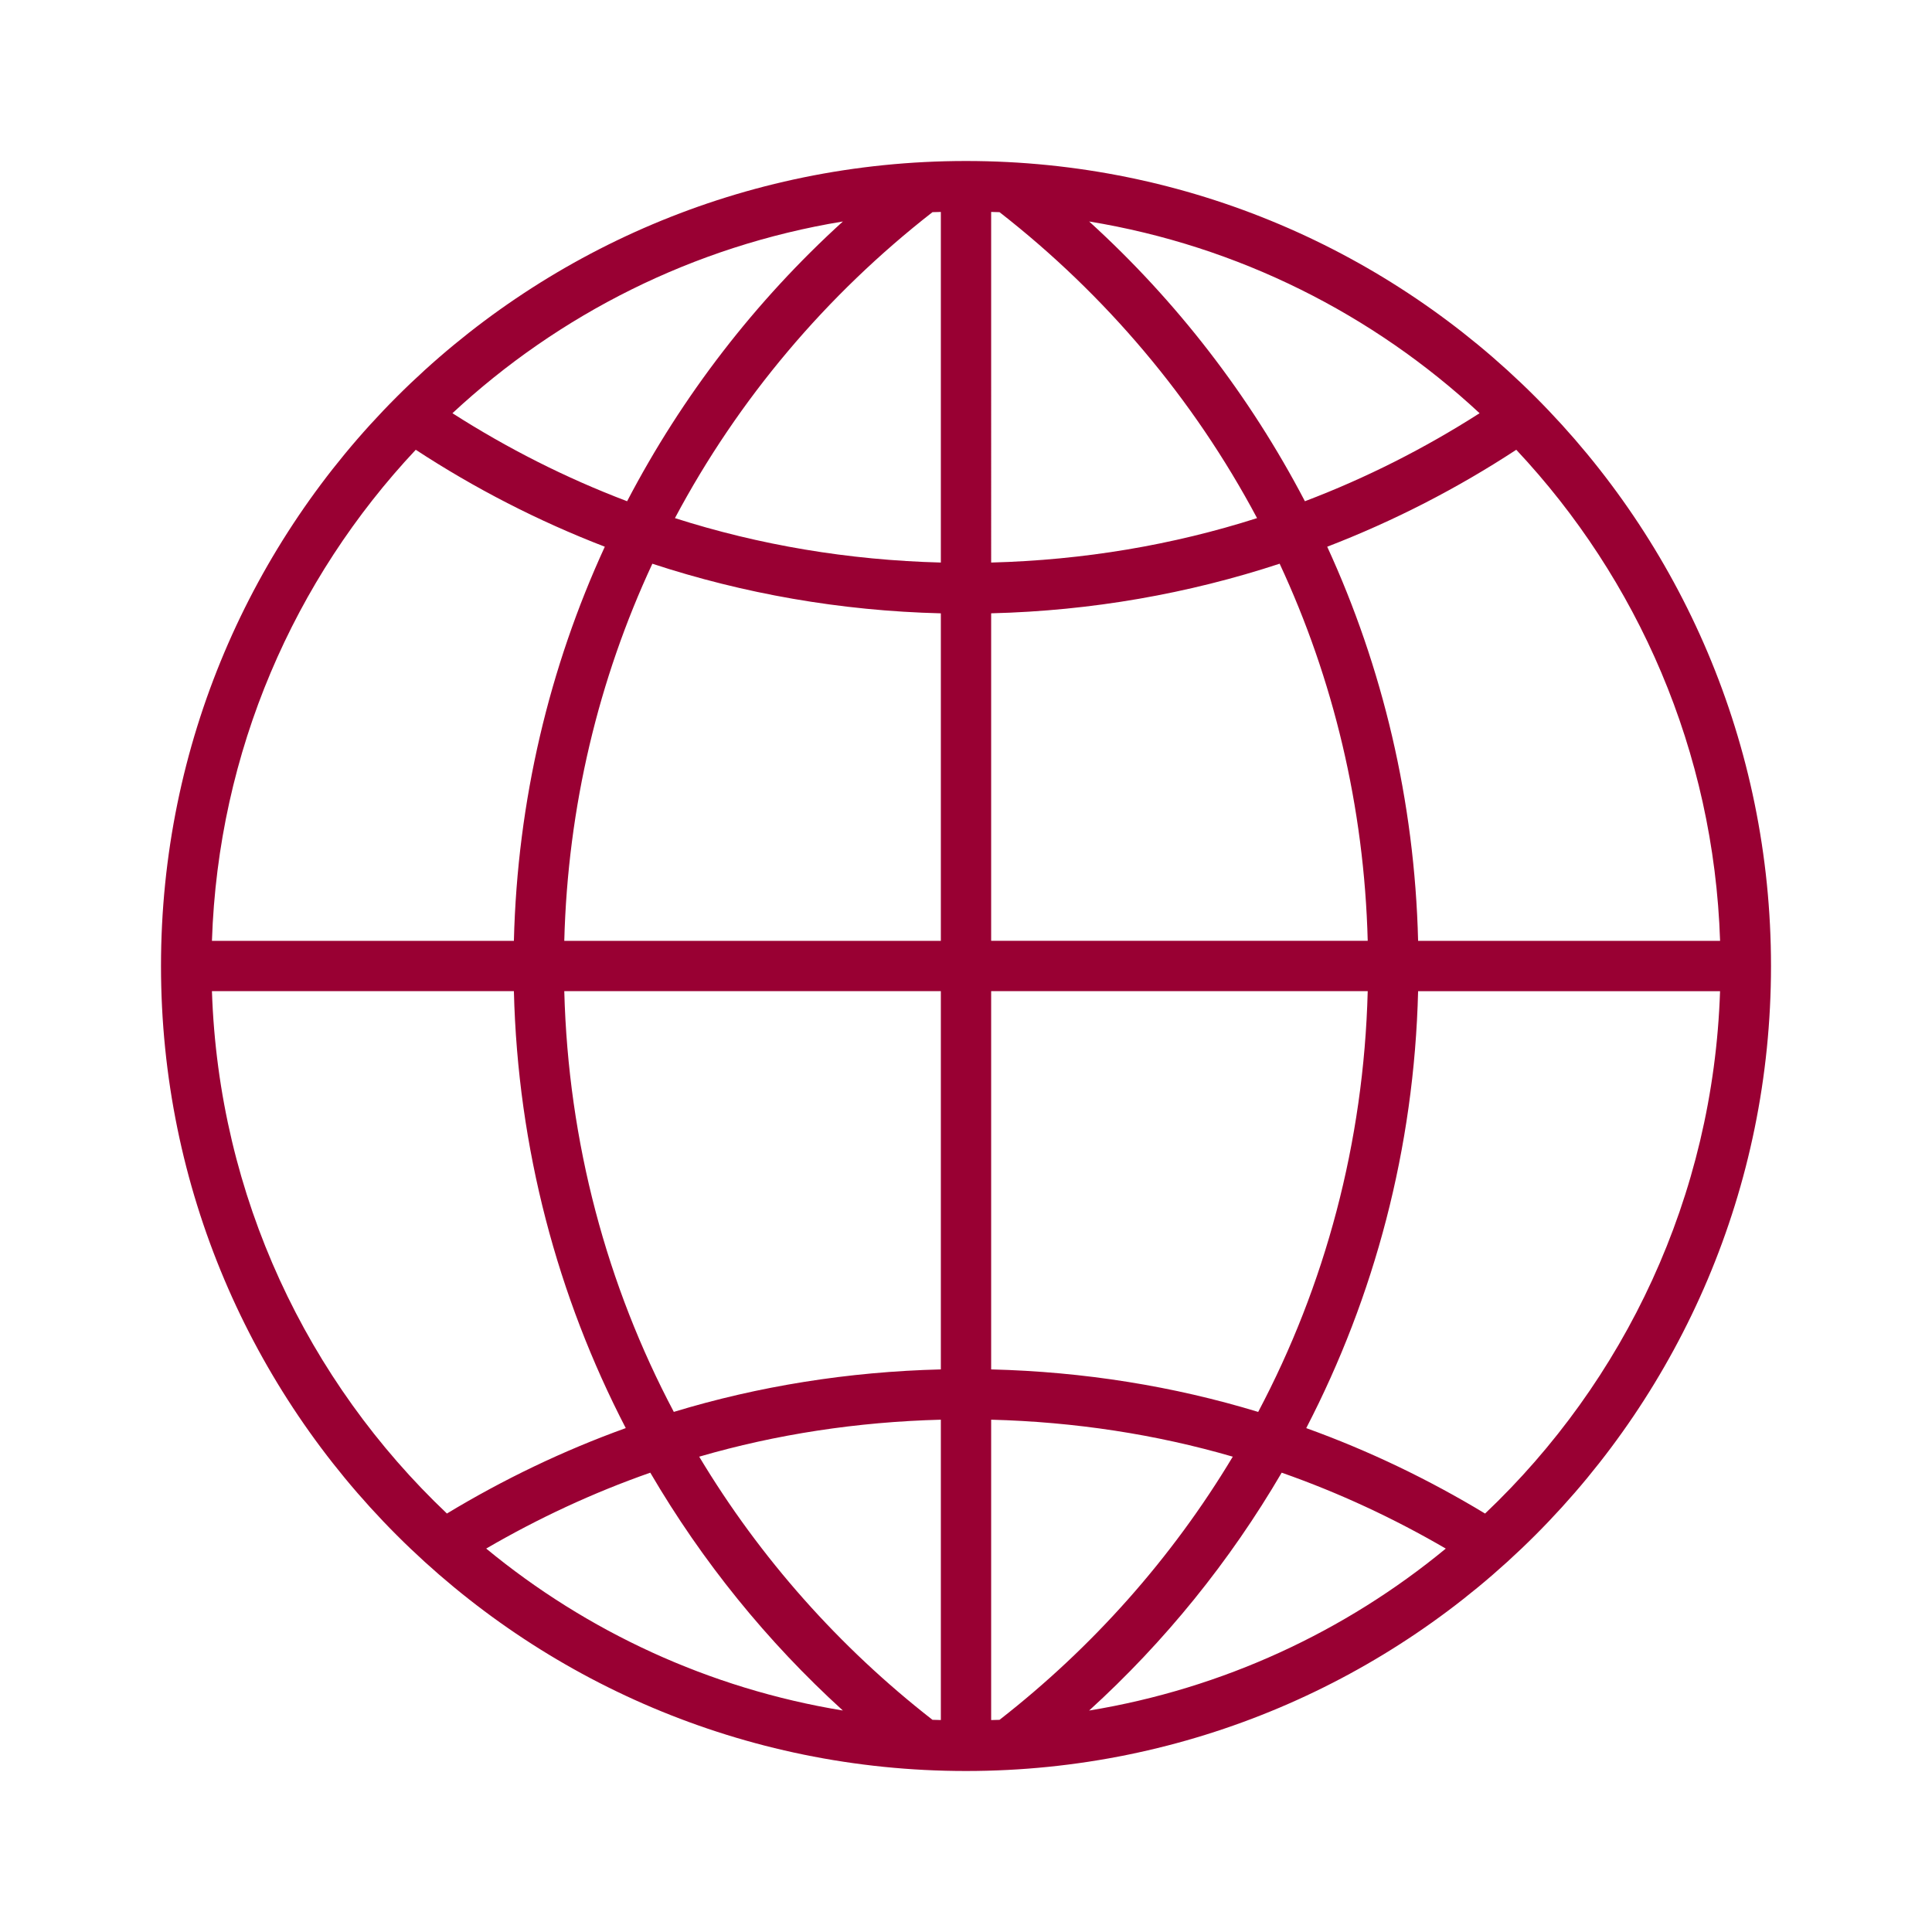
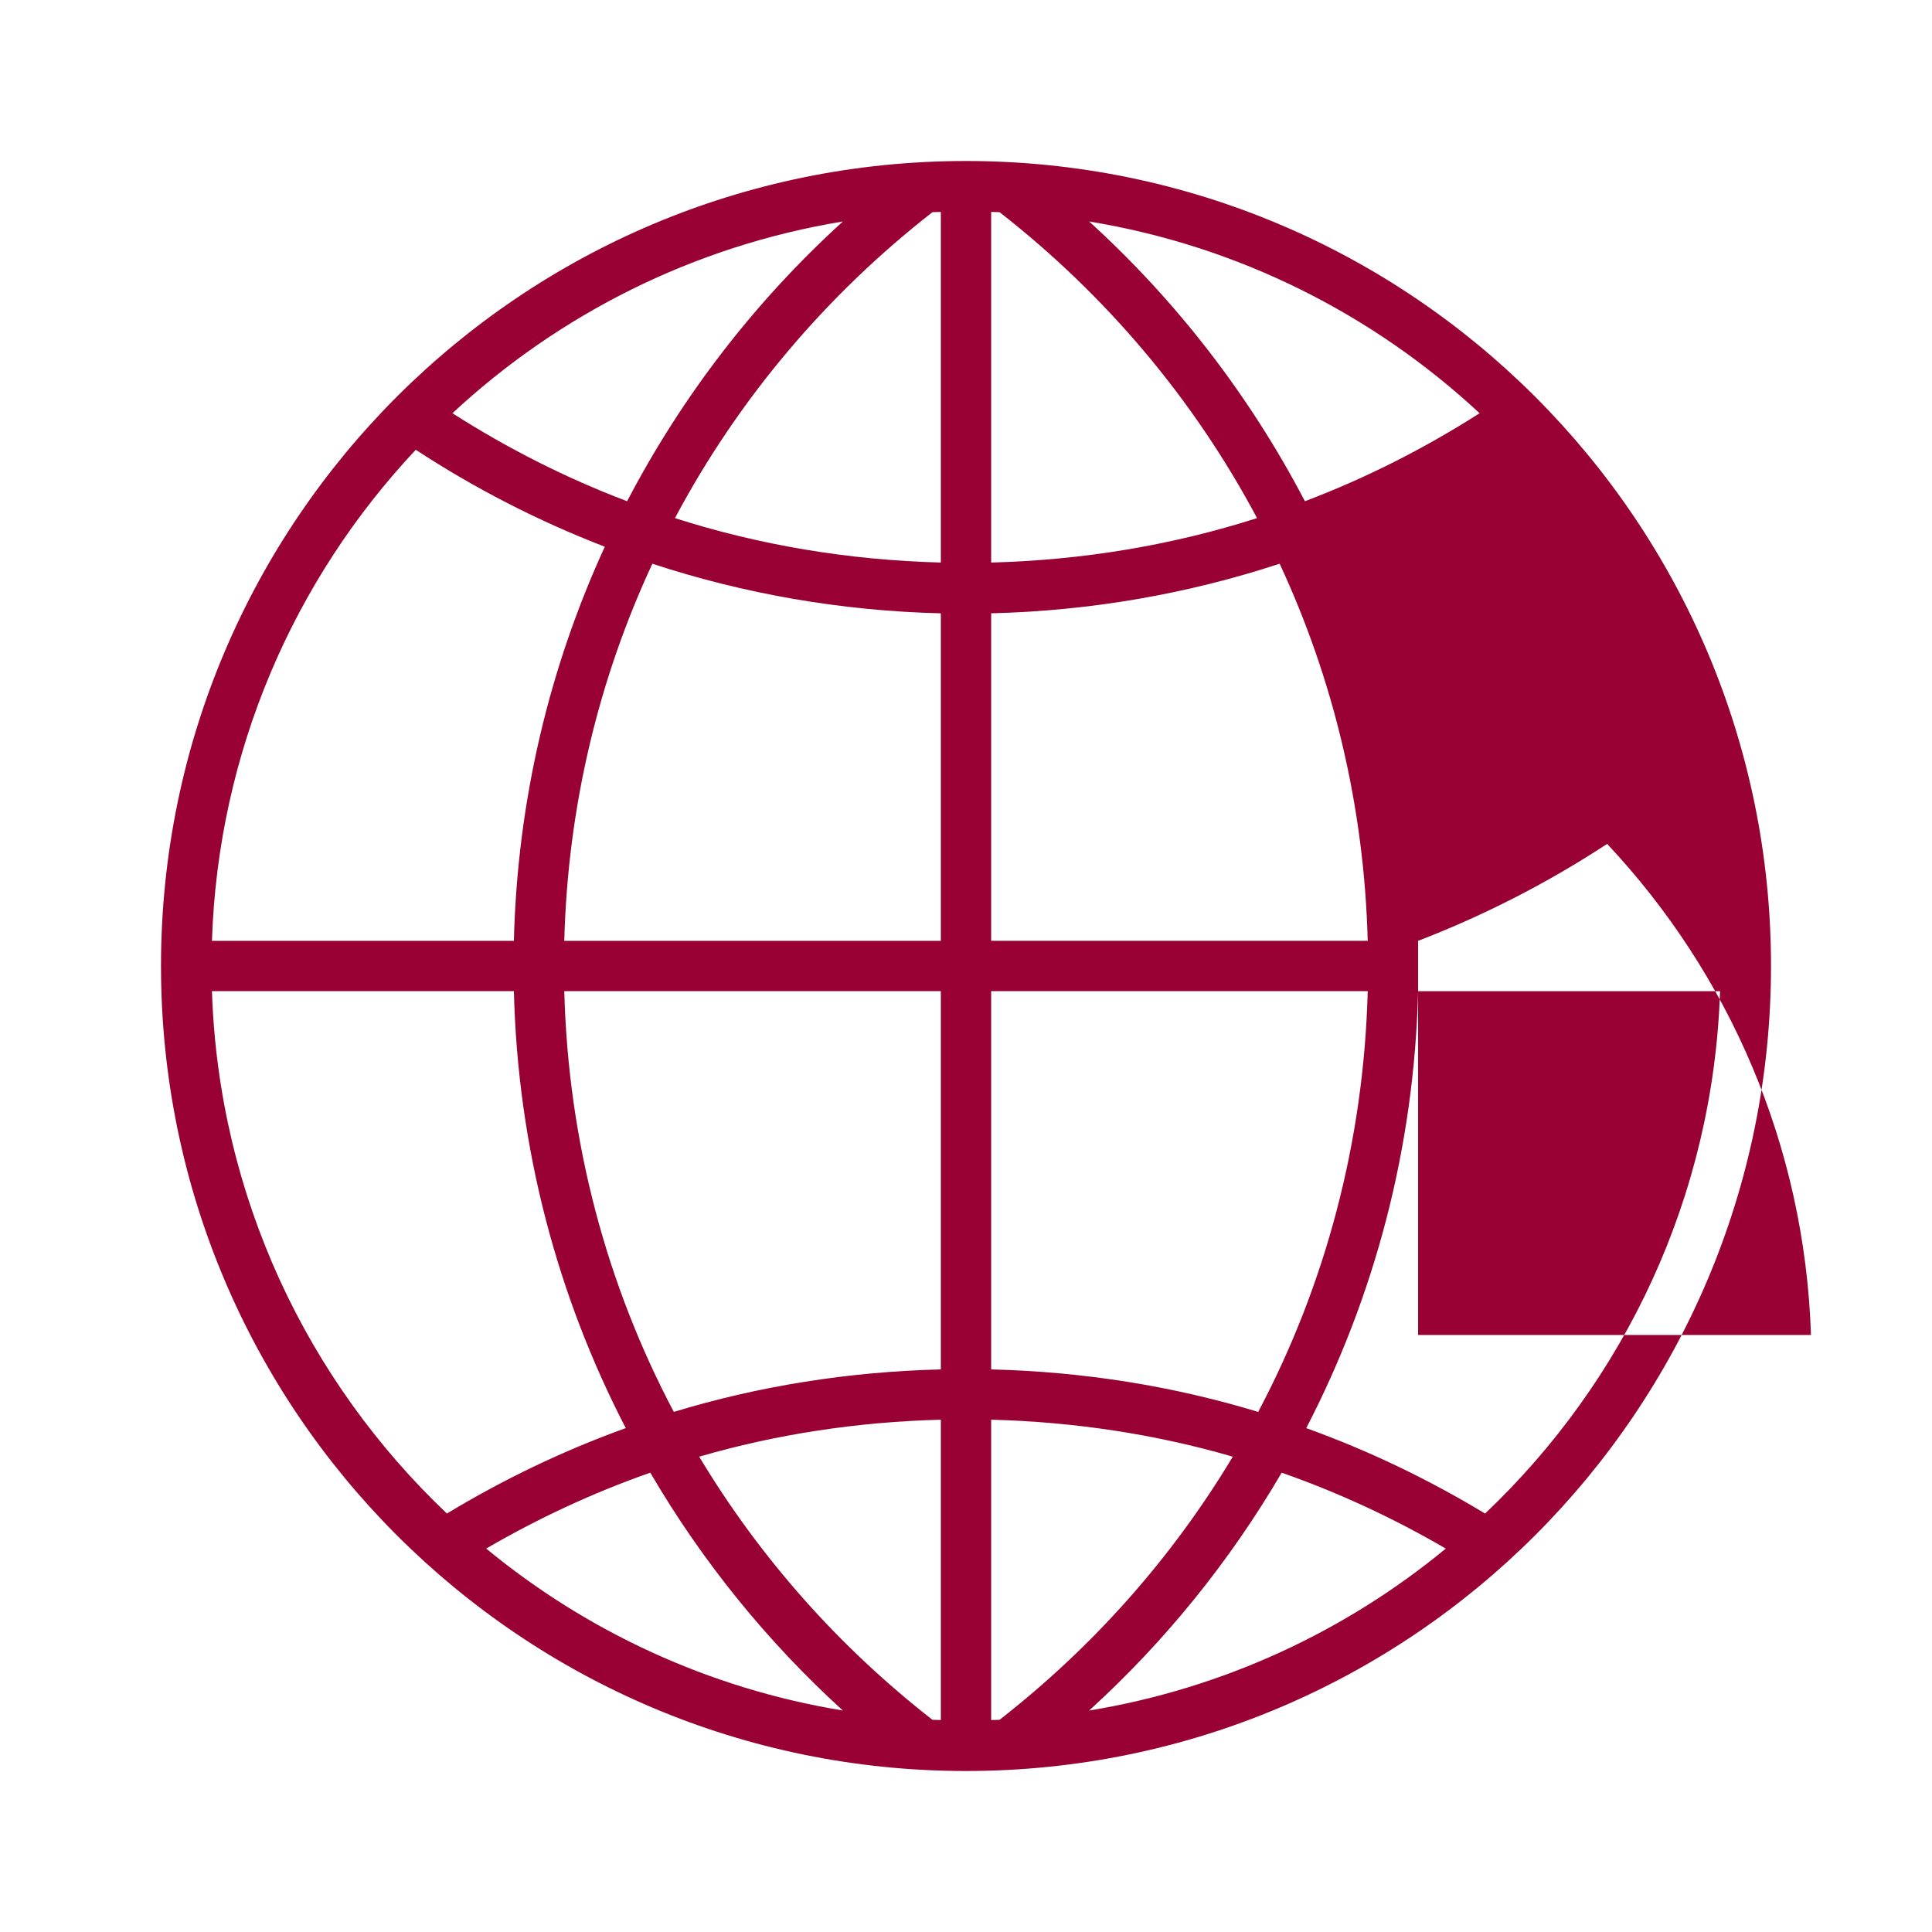
<svg xmlns="http://www.w3.org/2000/svg" version="1.0" id="Layer_1" width="99px" height="99px" viewBox="-6.4 -6.4 76.80 76.80" enable-background="new 0 0 64 64" xml:space="preserve" fill="#000000" stroke="#000000" stroke-width="0.001">
  <g id="SVGRepo_bgCarrier" stroke-width="0" />
  <g id="SVGRepo_tracerCarrier" stroke-linecap="round" stroke-linejoin="round" stroke="#CCCCCC" stroke-width="0.128" />
  <g id="SVGRepo_iconCarrier">
-     <path fill="#990033" d="M32,0C14.327,0,0,14.327,0,32s14.327,32,32,32s32-14.327,32-32S49.673,0,32,0z M49.972,31 c-0.138-5.582-1.414-10.878-3.613-15.667c2.652-1.022,5.169-2.317,7.515-3.854c4.824,5.14,7.854,11.976,8.102,19.521H49.972z M33.333,61.966c-0.11,0.005-0.222,0.005-0.333,0.009V50.035c3.324,0.087,6.547,0.581,9.605,1.47 C40.184,55.541,37.029,59.084,33.333,61.966z M44.549,52.141c2.283,0.801,4.462,1.817,6.523,3.018 c-3.991,3.29-8.849,5.563-14.178,6.438C39.902,58.861,42.484,55.672,44.549,52.141z M21.394,51.505 c3.059-0.89,6.282-1.383,9.606-1.47v11.939c-0.111-0.004-0.223-0.004-0.333-0.009C26.97,59.084,23.816,55.541,21.394,51.505z M27.105,61.596c-5.329-0.874-10.187-3.147-14.178-6.438c2.062-1.2,4.24-2.217,6.523-3.017 C21.515,55.672,24.098,58.861,27.105,61.596z M2.025,31c0.248-7.545,3.277-14.381,8.102-19.521c2.346,1.536,4.862,2.831,7.515,3.854 C15.442,20.122,14.166,25.418,14.028,31H2.025z M43.57,14.196c-3.345,1.069-6.894,1.67-10.57,1.766V2.025 c0.111,0.004,0.223,0.004,0.333,0.009C37.541,5.314,41.047,9.453,43.57,14.196z M36.895,2.404 c5.944,0.976,11.298,3.696,15.521,7.622c-2.176,1.391-4.496,2.57-6.944,3.499C43.278,9.326,40.369,5.562,36.895,2.404z M31,2.025 v13.937c-3.677-0.096-7.226-0.696-10.57-1.766c2.523-4.743,6.029-8.882,10.237-12.162C30.777,2.029,30.889,2.029,31,2.025z M18.529,13.525c-2.448-0.929-4.769-2.108-6.944-3.499c4.223-3.926,9.576-6.646,15.521-7.622 C23.631,5.562,20.722,9.326,18.529,13.525z M19.532,16.009c3.622,1.189,7.472,1.873,11.468,1.972V31H16.031 C16.17,25.654,17.403,20.584,19.532,16.009z M31,33v15.036c-3.684,0.092-7.245,0.665-10.615,1.689 C17.732,44.712,16.188,39.029,16.031,33H31z M33,48.036V33h14.969c-0.156,6.029-1.701,11.712-4.354,16.726 C40.245,48.701,36.684,48.128,33,48.036z M33,31V17.98c3.996-0.099,7.846-0.782,11.468-1.972c2.129,4.575,3.362,9.646,3.501,14.991 H33z M2.025,33h12.003c0.154,6.253,1.74,12.146,4.447,17.369c-2.496,0.899-4.871,2.044-7.109,3.396 C5.827,48.513,2.294,41.172,2.025,33z M52.634,53.766c-2.238-1.353-4.613-2.497-7.109-3.396c2.707-5.224,4.293-11.116,4.447-17.369 h12.003C61.706,41.172,58.173,48.513,52.634,53.766z" />
+     <path fill="#990033" d="M32,0C14.327,0,0,14.327,0,32s14.327,32,32,32s32-14.327,32-32S49.673,0,32,0z M49.972,31 c2.652-1.022,5.169-2.317,7.515-3.854c4.824,5.14,7.854,11.976,8.102,19.521H49.972z M33.333,61.966c-0.11,0.005-0.222,0.005-0.333,0.009V50.035c3.324,0.087,6.547,0.581,9.605,1.47 C40.184,55.541,37.029,59.084,33.333,61.966z M44.549,52.141c2.283,0.801,4.462,1.817,6.523,3.018 c-3.991,3.29-8.849,5.563-14.178,6.438C39.902,58.861,42.484,55.672,44.549,52.141z M21.394,51.505 c3.059-0.89,6.282-1.383,9.606-1.47v11.939c-0.111-0.004-0.223-0.004-0.333-0.009C26.97,59.084,23.816,55.541,21.394,51.505z M27.105,61.596c-5.329-0.874-10.187-3.147-14.178-6.438c2.062-1.2,4.24-2.217,6.523-3.017 C21.515,55.672,24.098,58.861,27.105,61.596z M2.025,31c0.248-7.545,3.277-14.381,8.102-19.521c2.346,1.536,4.862,2.831,7.515,3.854 C15.442,20.122,14.166,25.418,14.028,31H2.025z M43.57,14.196c-3.345,1.069-6.894,1.67-10.57,1.766V2.025 c0.111,0.004,0.223,0.004,0.333,0.009C37.541,5.314,41.047,9.453,43.57,14.196z M36.895,2.404 c5.944,0.976,11.298,3.696,15.521,7.622c-2.176,1.391-4.496,2.57-6.944,3.499C43.278,9.326,40.369,5.562,36.895,2.404z M31,2.025 v13.937c-3.677-0.096-7.226-0.696-10.57-1.766c2.523-4.743,6.029-8.882,10.237-12.162C30.777,2.029,30.889,2.029,31,2.025z M18.529,13.525c-2.448-0.929-4.769-2.108-6.944-3.499c4.223-3.926,9.576-6.646,15.521-7.622 C23.631,5.562,20.722,9.326,18.529,13.525z M19.532,16.009c3.622,1.189,7.472,1.873,11.468,1.972V31H16.031 C16.17,25.654,17.403,20.584,19.532,16.009z M31,33v15.036c-3.684,0.092-7.245,0.665-10.615,1.689 C17.732,44.712,16.188,39.029,16.031,33H31z M33,48.036V33h14.969c-0.156,6.029-1.701,11.712-4.354,16.726 C40.245,48.701,36.684,48.128,33,48.036z M33,31V17.98c3.996-0.099,7.846-0.782,11.468-1.972c2.129,4.575,3.362,9.646,3.501,14.991 H33z M2.025,33h12.003c0.154,6.253,1.74,12.146,4.447,17.369c-2.496,0.899-4.871,2.044-7.109,3.396 C5.827,48.513,2.294,41.172,2.025,33z M52.634,53.766c-2.238-1.353-4.613-2.497-7.109-3.396c2.707-5.224,4.293-11.116,4.447-17.369 h12.003C61.706,41.172,58.173,48.513,52.634,53.766z" />
  </g>
</svg>